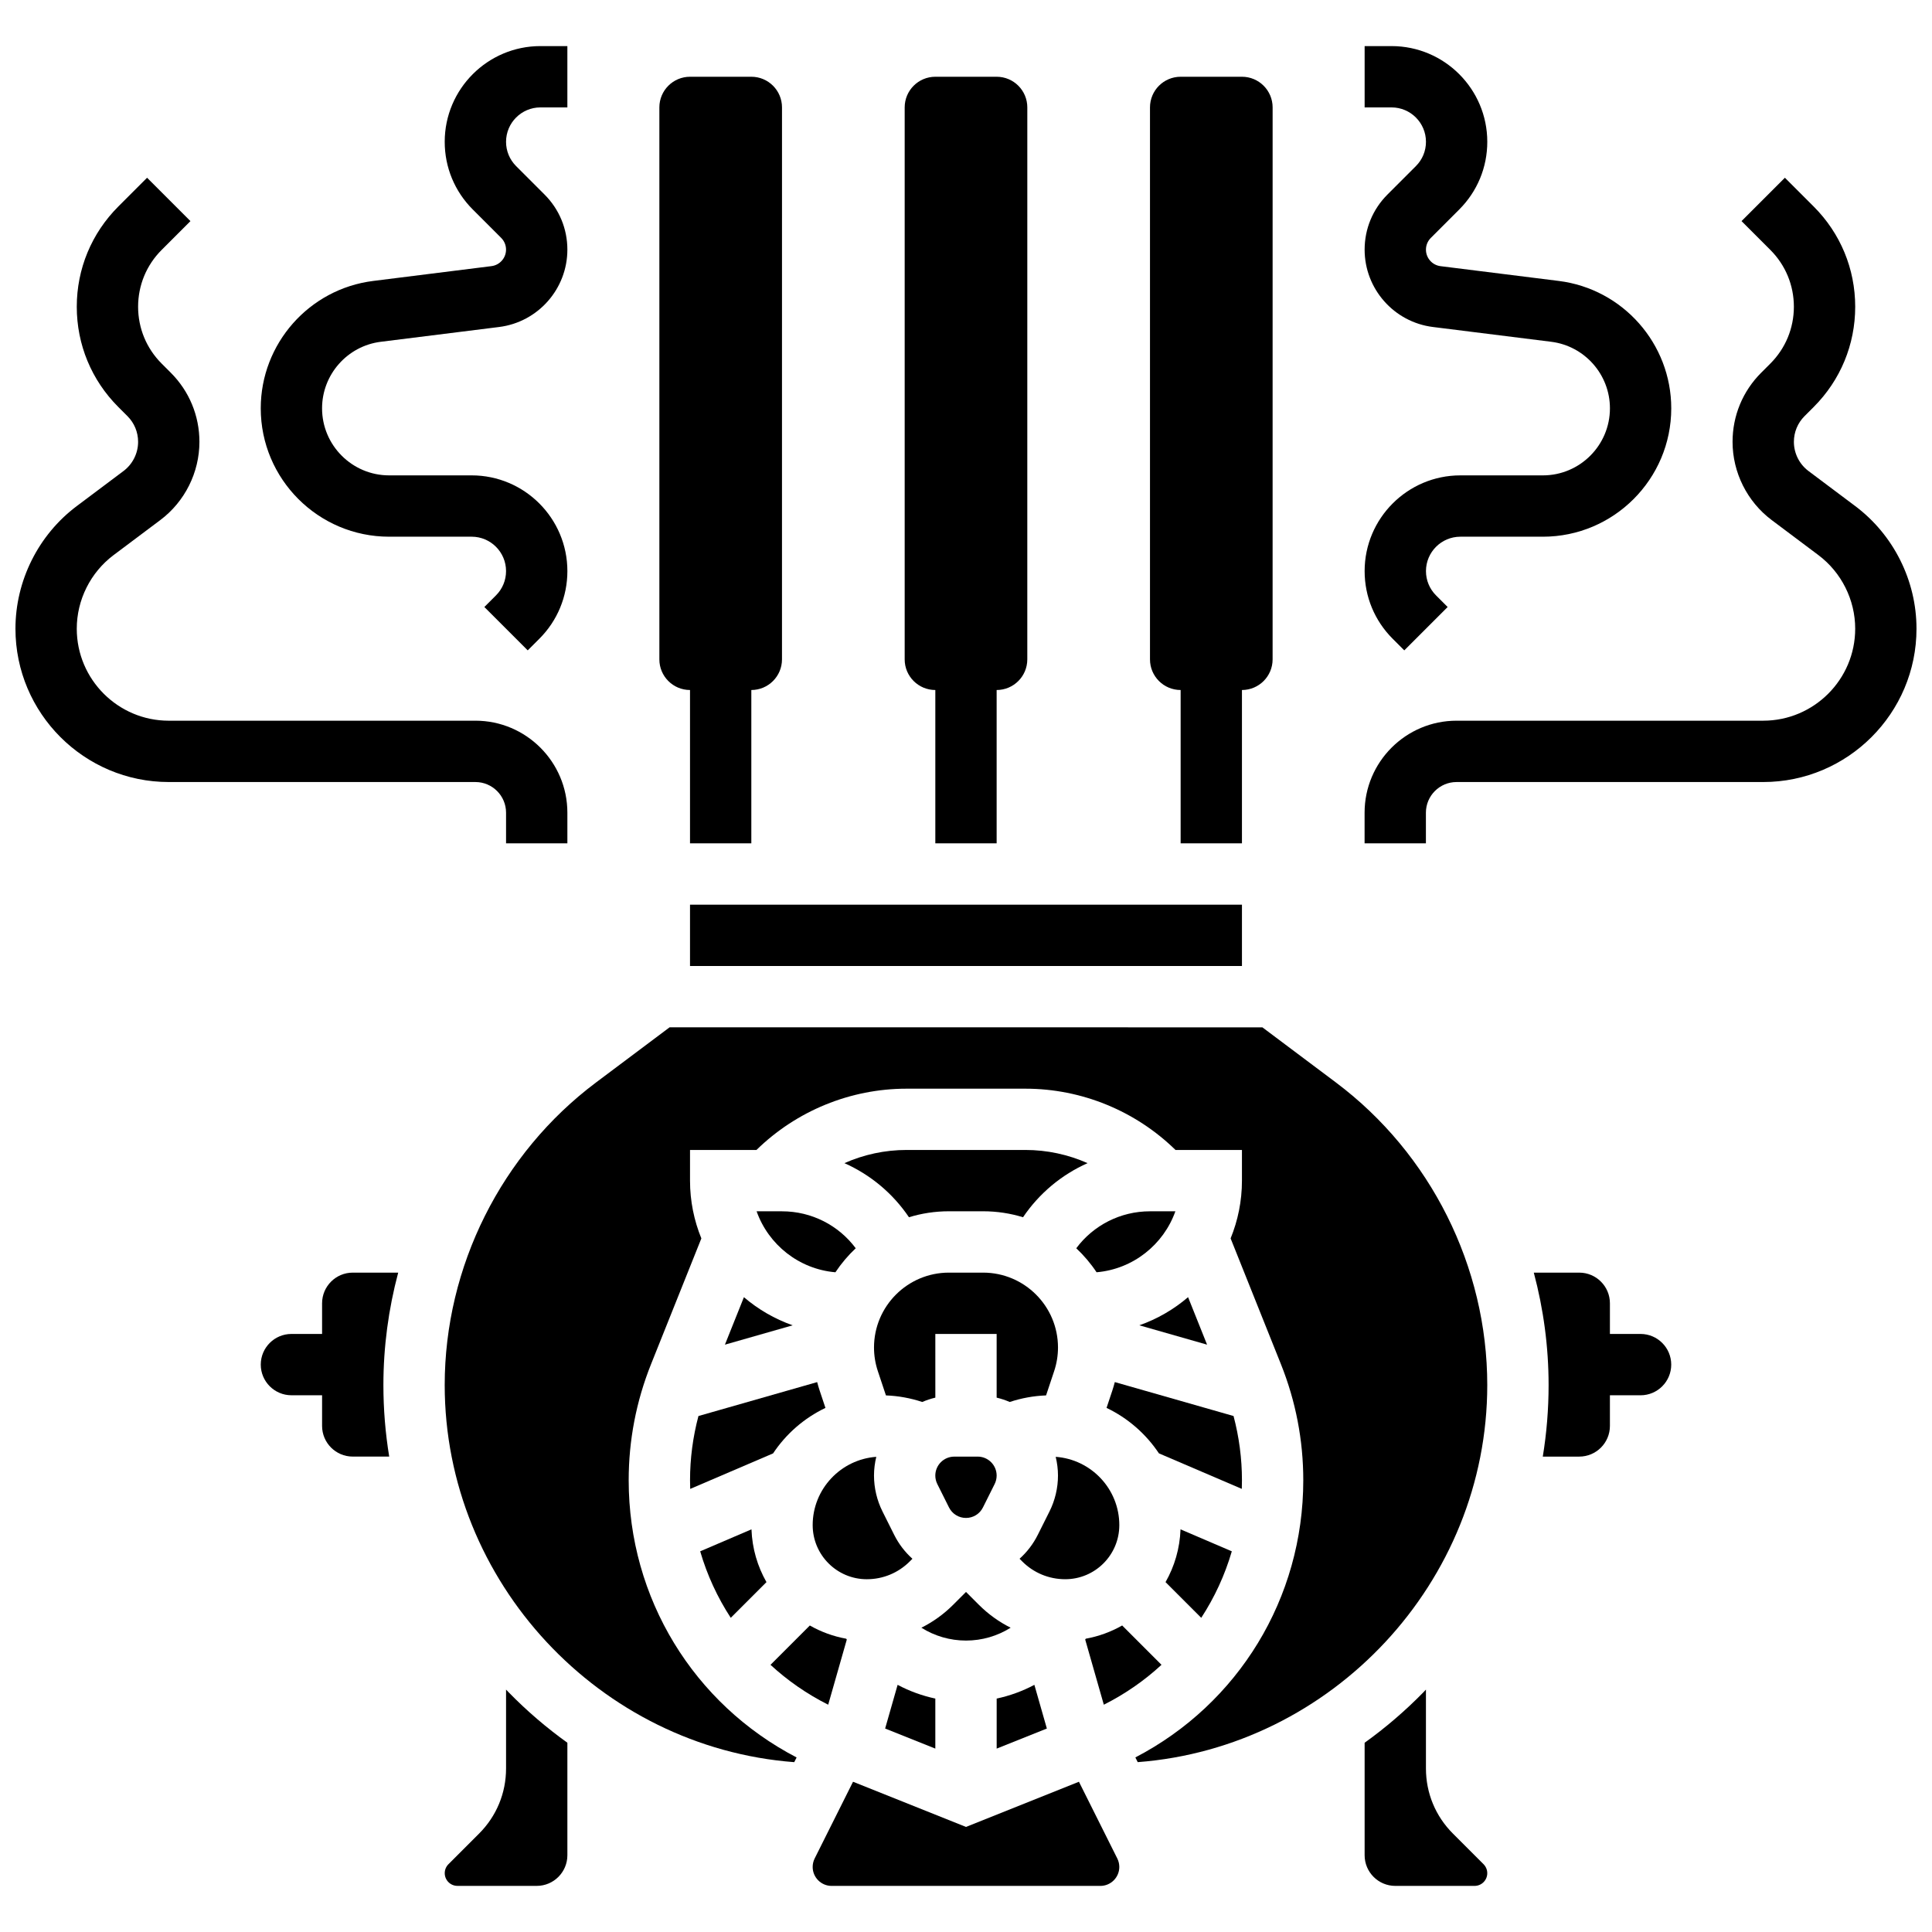
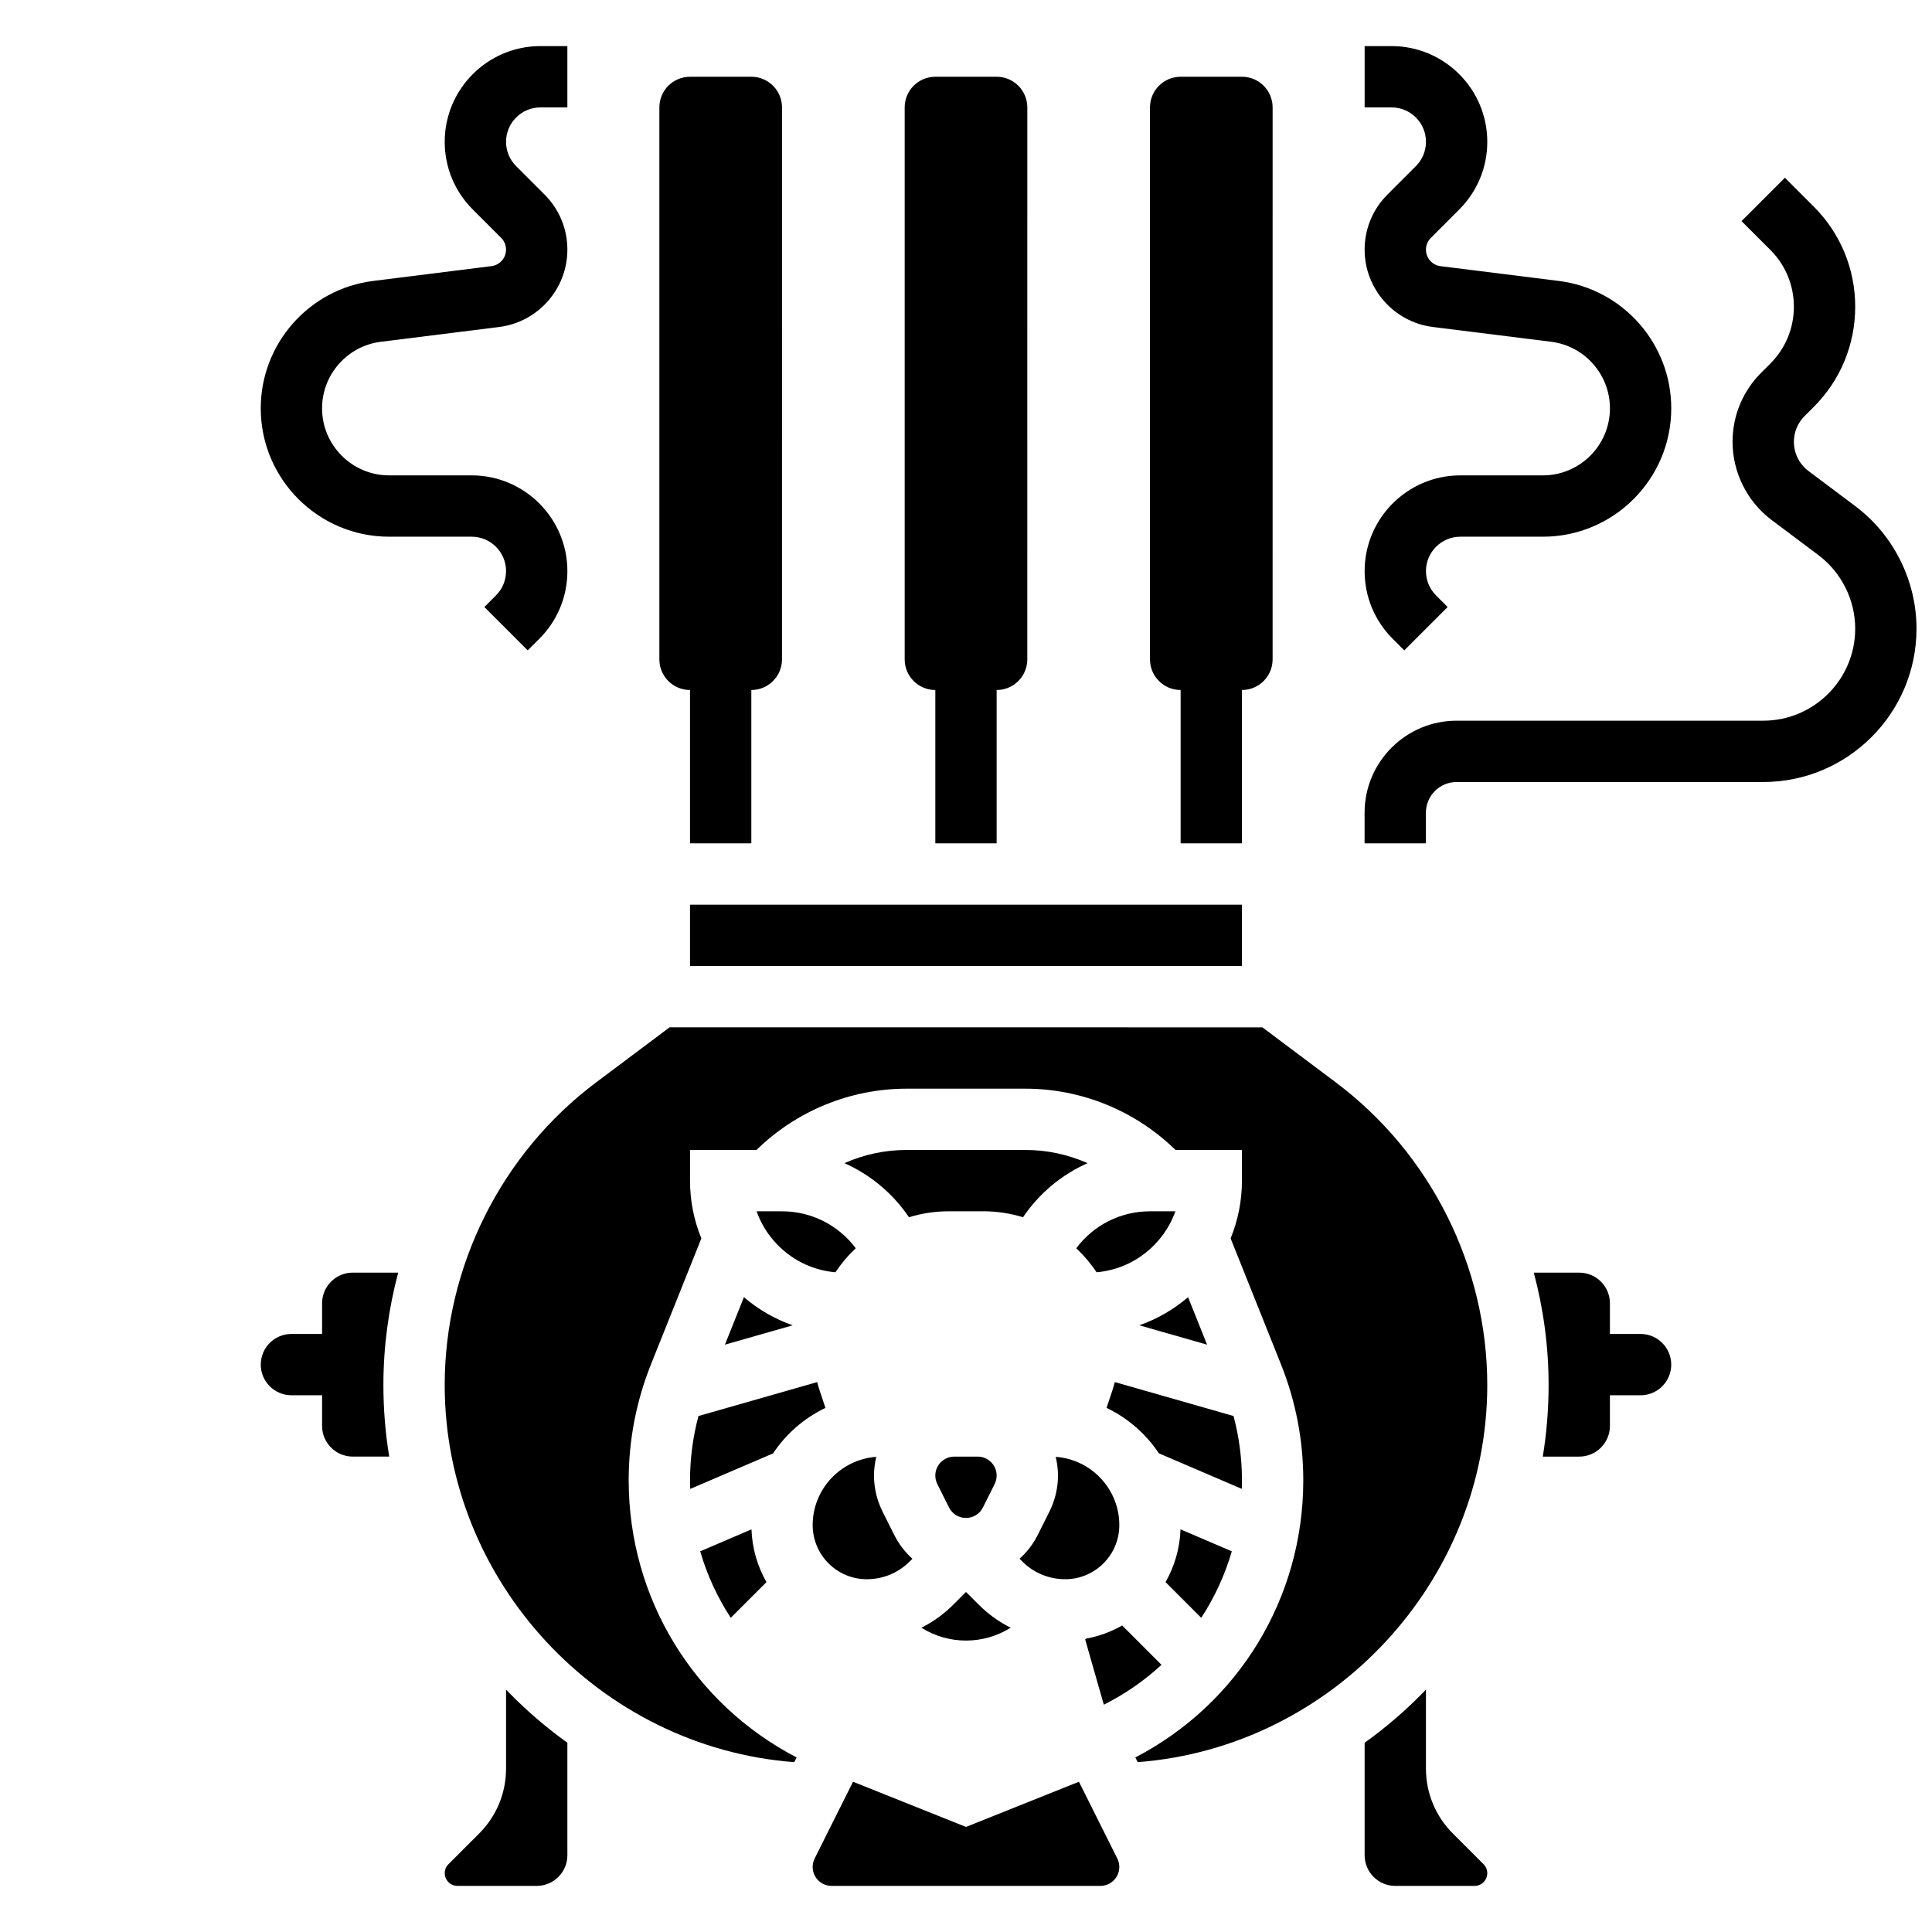
<svg xmlns="http://www.w3.org/2000/svg" width="800px" height="800px" version="1.1" viewBox="144 144 512 512">
  <defs>
    <clipPath id="b">
      <path d="m148.09 191h146.91v177h-146.91z" />
    </clipPath>
    <clipPath id="a">
      <path d="m505 191h146.9v177h-146.9z" />
    </clipPath>
  </defs>
-   <path d="m411.59 515.54c3.106-1.031 6.363-1.621 9.629-1.742l2.141-6.426c0.676-2.027 1.02-4.141 1.02-6.273 0-10.941-8.898-19.84-19.84-19.84h-9.078c-10.941 0-19.84 8.898-19.84 19.84 0 2.137 0.344 4.246 1.02 6.273l2.141 6.426c3.266 0.121 6.519 0.711 9.629 1.742 1.105-0.484 2.269-0.863 3.465-1.152l-0.004-16.875h16.25v16.875c1.199 0.289 2.359 0.668 3.469 1.152z" />
  <path d="m411.83 575.36c-3.078-1.539-5.922-3.574-8.426-6.078l-3.402-3.402-3.402 3.402c-2.504 2.504-5.348 4.539-8.426 6.078 3.488 2.195 7.57 3.406 11.828 3.406s8.336-1.211 11.828-3.406z" />
  <path d="m473.13 536.29c0-5.789-0.762-11.488-2.227-17.031l-31.465-8.992c-0.199 0.754-0.414 1.504-0.66 2.246l-1.531 4.594c5.641 2.695 10.438 6.883 13.879 12.047l21.965 9.414c0.02-0.754 0.039-1.516 0.039-2.277z" />
  <path d="m359.37 548.18c0 7.902 6.43 14.332 14.332 14.332 4.309 0 8.355-1.676 11.402-4.723l0.699-0.699c-1.953-1.758-3.606-3.883-4.832-6.336l-3.106-6.211c-1.469-2.941-2.246-6.231-2.246-9.512 0-1.707 0.223-3.363 0.605-4.957-9.402 0.68-16.855 8.531-16.855 18.105z" />
  <path d="m396.89 530.02c-2.769 0-5.023 2.254-5.023 5.023 0 0.777 0.184 1.551 0.531 2.246l3.102 6.207c0.859 1.711 2.578 2.773 4.496 2.773 1.914 0 3.637-1.062 4.492-2.777l3.102-6.207c0.348-0.695 0.531-1.473 0.531-2.246 0-2.769-2.254-5.023-5.023-5.023z" />
-   <path d="m391.87 594.14c-3.5-0.754-6.863-1.973-9.992-3.641l-3.309 11.578 13.301 5.32z" />
  <path d="m462.34 572.74c3.531-5.41 6.269-11.34 8.102-17.625l-13.59-5.824c-0.184 5.074-1.602 9.832-3.973 13.988z" />
  <path d="m326.86 383.75h146.27v16.25h-146.27z" />
  <path d="m362.75 517.11-1.531-4.594c-0.246-0.742-0.465-1.492-0.66-2.246l-31.465 8.992c-1.469 5.543-2.227 11.238-2.227 17.031 0 0.766 0.016 1.523 0.043 2.285l21.965-9.414c3.434-5.172 8.23-9.359 13.875-12.055z" />
  <path d="m237.48 481.26c-4.481 0-8.125 3.644-8.125 8.125v8.125h-8.125c-4.481 0-8.125 3.644-8.125 8.125 0 4.481 3.644 8.125 8.125 8.125h8.125v8.125c0 4.481 3.644 8.125 8.125 8.125h9.664c-1.016-6.207-1.539-12.543-1.539-18.953 0-10.141 1.352-20.152 3.922-29.793z" />
  <path d="m429.93 616.18-29.934 11.977-29.934-11.973-10.168 20.332c-0.348 0.695-0.527 1.469-0.527 2.246 0 2.769 2.254 5.023 5.023 5.023h71.215c2.769 0 5.023-2.254 5.023-5.023 0-0.777-0.184-1.551-0.531-2.246z" />
  <path d="m278.11 591.76v20.91c0 6.512-2.535 12.633-7.141 17.238l-8.125 8.125c-0.637 0.637-0.984 1.48-0.984 2.379 0 1.855 1.508 3.363 3.363 3.363l21.012 0.004c4.481 0 8.125-3.644 8.125-8.125v-29.812c-5.523-3.961-10.742-8.43-15.586-13.387-0.223-0.227-0.441-0.465-0.664-0.695z" />
  <path d="m337.66 572.74 9.461-9.461c-2.367-4.156-3.789-8.914-3.973-13.988l-13.59 5.824c1.832 6.285 4.57 12.215 8.102 17.625z" />
-   <path d="m368.41 578.5c-0.051-0.074-0.105-0.145-0.156-0.223-3.449-0.625-6.695-1.824-9.641-3.504l-10.422 10.422c4.512 4.16 9.637 7.731 15.289 10.57z" />
-   <path d="m418.12 590.5c-3.129 1.668-6.492 2.887-9.992 3.641v13.258l13.301-5.32z" />
  <path d="m529.03 629.91c-4.606-4.606-7.141-10.727-7.141-17.238v-20.91c-0.223 0.23-0.441 0.469-0.664 0.699-4.844 4.957-10.062 9.422-15.586 13.387v29.809c0 4.481 3.644 8.125 8.125 8.125h21.012c1.855 0 3.363-1.508 3.363-3.363 0-0.898-0.352-1.742-0.984-2.383z" />
  <path d="m578.77 497.51h-8.125v-8.125c0-4.481-3.644-8.125-8.125-8.125h-12.047c2.57 9.645 3.922 19.656 3.922 29.793 0 6.41-0.523 12.746-1.539 18.961h9.664c4.481 0 8.125-3.644 8.125-8.125v-8.125h8.125c4.481 0 8.125-3.644 8.125-8.125 0-4.484-3.644-8.129-8.125-8.129z" />
  <path d="m344.51 465.01c3.129 8.828 11.211 15.328 20.883 16.156 1.547-2.324 3.356-4.457 5.383-6.363-4.527-6.082-11.691-9.793-19.531-9.793z" />
  <path d="m498.05 430.88-19.504-14.625-157.1-0.004-19.504 14.625c-25.102 18.828-40.09 48.801-40.09 80.18 0 52.219 41.105 96.016 92.633 99.934l0.625-1.25c-27.281-14.188-44.5-42.18-44.5-73.453 0-10.594 1.996-20.949 5.93-30.781l13.328-33.316c-1.93-4.727-3.004-9.891-3.004-15.305v-8.125h17.598c10.59-10.363 24.883-16.25 39.789-16.25h31.492c14.906 0 29.199 5.887 39.789 16.25l17.598-0.004v8.125c0 5.414-1.074 10.578-3.004 15.305l13.328 33.316c3.934 9.832 5.93 20.188 5.93 30.781 0 31.273-17.219 59.266-44.5 73.453l0.625 1.25c51.527-3.918 92.633-47.711 92.633-99.934-0.004-31.375-14.992-61.348-40.094-80.172z" />
  <path d="m336.11 500.35 17.957-5.129c-4.777-1.68-9.148-4.227-12.922-7.453z" />
  <path d="m451.81 585.19-10.422-10.422c-2.945 1.68-6.191 2.879-9.641 3.504-0.051 0.074-0.105 0.148-0.156 0.223l4.934 17.27c5.648-2.84 10.777-6.41 15.285-10.574z" />
  <path d="m440.63 548.18c0-9.578-7.453-17.426-16.859-18.105 0.383 1.594 0.605 3.246 0.605 4.957 0 3.285-0.777 6.574-2.246 9.512l-3.106 6.207c-1.227 2.453-2.879 4.582-4.832 6.336l0.699 0.699c3.043 3.047 7.094 4.723 11.402 4.723 7.906 0.008 14.336-6.422 14.336-14.328z" />
  <path d="m429.22 474.8c2.027 1.906 3.84 4.035 5.383 6.363 9.676-0.832 17.754-7.332 20.883-16.156h-6.731c-7.84 0-15.004 3.711-19.535 9.793z" />
  <path d="m445.93 495.22 17.957 5.129-5.035-12.586c-3.773 3.231-8.145 5.777-12.922 7.457z" />
  <path d="m384.25 448.75c-5.734 0-11.34 1.219-16.473 3.496 6.883 3.055 12.824 7.996 17.109 14.336 3.348-1.027 6.894-1.582 10.574-1.582h9.078c3.68 0 7.227 0.555 10.574 1.582 4.285-6.34 10.227-11.281 17.109-14.336-5.144-2.277-10.75-3.496-16.48-3.496z" />
  <path d="m391.87 326.86v40.629h16.25v-40.629c4.488 0 8.125-3.637 8.125-8.125l0.004-146.27c0-4.488-3.637-8.125-8.125-8.125h-16.25c-4.488 0-8.125 3.637-8.125 8.125v146.27c-0.004 4.488 3.637 8.125 8.121 8.125z" />
  <path d="m456.88 326.86v40.629h16.25v-40.629c4.488 0 8.125-3.637 8.125-8.125l0.004-146.27c0-4.488-3.637-8.125-8.125-8.125h-16.25c-4.488 0-8.125 3.637-8.125 8.125v146.27c-0.004 4.488 3.637 8.125 8.121 8.125z" />
  <path d="m326.86 326.86v40.629h16.25v-40.629c4.488 0 8.125-3.637 8.125-8.125l0.004-146.27c0-4.488-3.637-8.125-8.125-8.125h-16.25c-4.488 0-8.125 3.637-8.125 8.125v146.27c-0.004 4.488 3.637 8.125 8.121 8.125z" />
  <path d="m247.12 286.23h21.875c5.023 0 9.113 4.086 9.113 9.113 0 2.434-0.949 4.723-2.668 6.441l-3.078 3.078 11.492 11.492 3.078-3.078c4.789-4.789 7.43-11.16 7.43-17.934-0.004-13.984-11.379-25.363-25.367-25.363h-21.875c-9.797 0-17.77-7.973-17.77-17.77 0-8.941 6.691-16.523 15.566-17.633l31.348-3.918c10.316-1.289 18.094-10.102 18.094-20.5 0-5.516-2.148-10.703-6.051-14.605l-7.531-7.531c-1.719-1.723-2.668-4.008-2.668-6.445 0-5.023 4.086-9.113 9.113-9.113l7.137 0.004v-16.254h-7.141c-13.984 0-25.363 11.379-25.363 25.363 0 6.773 2.641 13.145 7.43 17.934l7.531 7.531c0.832 0.832 1.289 1.938 1.289 3.113 0 2.215-1.66 4.094-3.859 4.371l-31.344 3.926c-16.988 2.121-29.801 16.633-29.801 33.758 0 18.758 15.262 34.02 34.02 34.02z" />
  <g clip-path="url(#b)">
-     <path d="m278.11 359.37v8.125h16.25v-8.125c0-13.441-10.938-24.379-24.379-24.379l-81.258 0.004c-13.441 0-24.379-10.938-24.379-24.379 0-7.633 3.644-14.922 9.75-19.504l12.391-9.293c6.492-4.867 10.363-12.609 10.363-20.723 0-6.918-2.695-13.426-7.586-18.316l-2.426-2.426c-4.023-4.023-6.238-9.371-6.238-15.062 0-5.691 2.215-11.039 6.238-15.062l7.633-7.633-11.492-11.492-7.633 7.633c-7.09 7.094-11 16.523-11 26.555s3.906 19.461 11 26.555l2.426 2.426c1.824 1.824 2.828 4.246 2.828 6.824 0 3.023-1.445 5.906-3.859 7.719l-12.395 9.297c-10.176 7.633-16.25 19.785-16.25 32.504 0 22.402 18.227 40.629 40.629 40.629h81.258c4.484 0 8.129 3.644 8.129 8.125z" />
-   </g>
+     </g>
  <path d="m552.88 269.98h-21.875c-13.984 0-25.363 11.379-25.363 25.363 0 6.773 2.641 13.145 7.43 17.934l3.078 3.078 11.492-11.492-3.078-3.078c-1.719-1.719-2.668-4.008-2.668-6.441 0-5.023 4.086-9.113 9.113-9.113h21.875c18.754 0 34.016-15.262 34.016-34.02 0-17.121-12.812-31.637-29.801-33.758l-31.348-3.918c-2.199-0.273-3.859-2.152-3.859-4.371 0-1.176 0.457-2.281 1.289-3.113l7.531-7.531c4.793-4.797 7.434-11.164 7.434-17.941 0-13.984-11.379-25.363-25.363-25.363h-7.141v16.25h7.141c5.023 0 9.113 4.086 9.113 9.113 0 2.434-0.949 4.723-2.668 6.441l-7.531 7.531c-3.906 3.906-6.055 9.094-6.055 14.609 0 10.395 7.777 19.207 18.094 20.496l31.348 3.918c8.875 1.113 15.566 8.691 15.566 17.637 0 9.797-7.973 17.77-17.77 17.77z" />
  <g clip-path="url(#a)">
    <path d="m635.65 278.11-12.391-9.293c-2.418-1.812-3.859-4.699-3.859-7.719 0-2.578 1.004-5 2.828-6.824l2.426-2.426c7.09-7.094 10.996-16.527 10.996-26.559s-3.906-19.461-11-26.555l-7.633-7.633-11.492 11.492 7.633 7.633c4.023 4.023 6.238 9.375 6.238 15.062 0 5.691-2.215 11.039-6.238 15.062l-2.426 2.426c-4.894 4.894-7.586 11.398-7.586 18.316 0 8.109 3.871 15.855 10.363 20.723l12.387 9.293c6.106 4.578 9.75 11.871 9.75 19.504 0 13.441-10.938 24.379-24.379 24.379h-81.258c-13.441 0-24.379 10.938-24.379 24.379v8.125h16.25v-8.125c0-4.481 3.644-8.125 8.125-8.125h81.258c22.402 0 40.629-18.227 40.629-40.629 0.008-12.723-6.066-24.875-16.242-32.508z" />
  </g>
</svg>